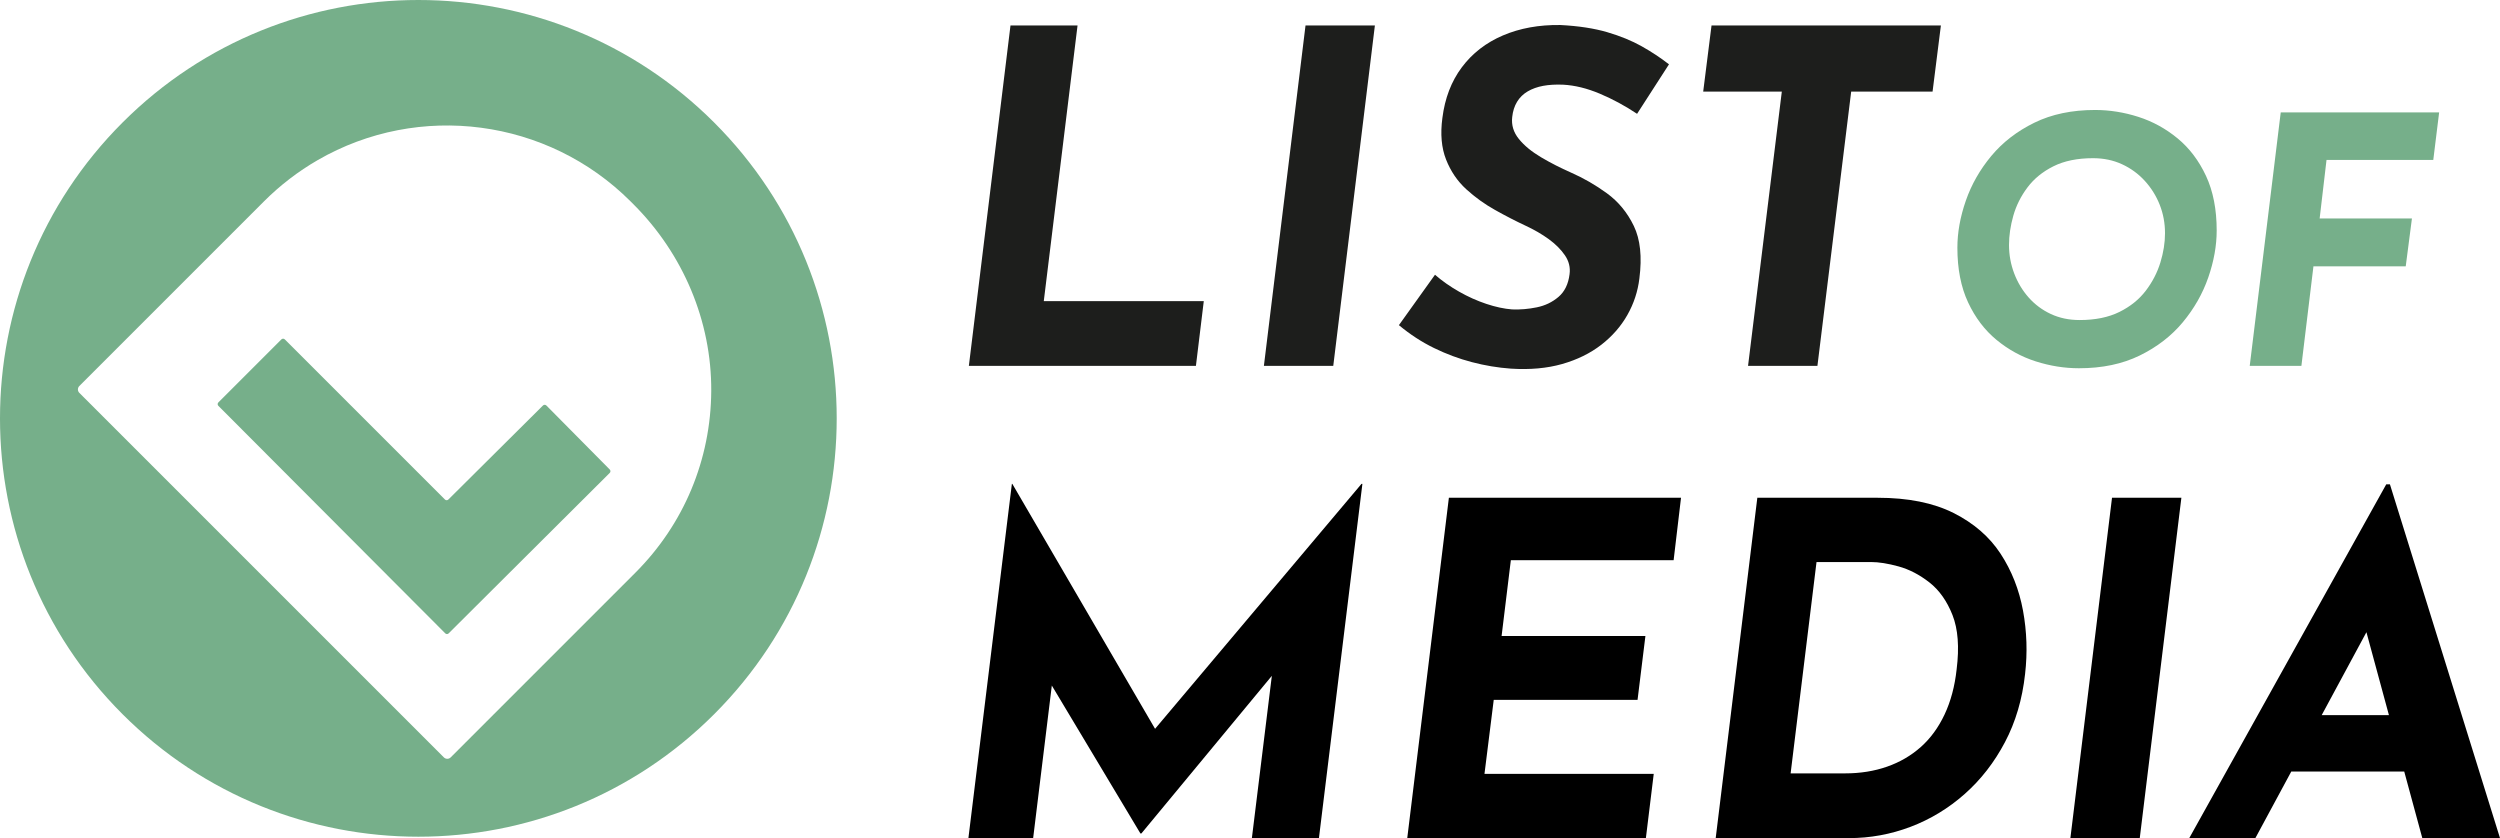
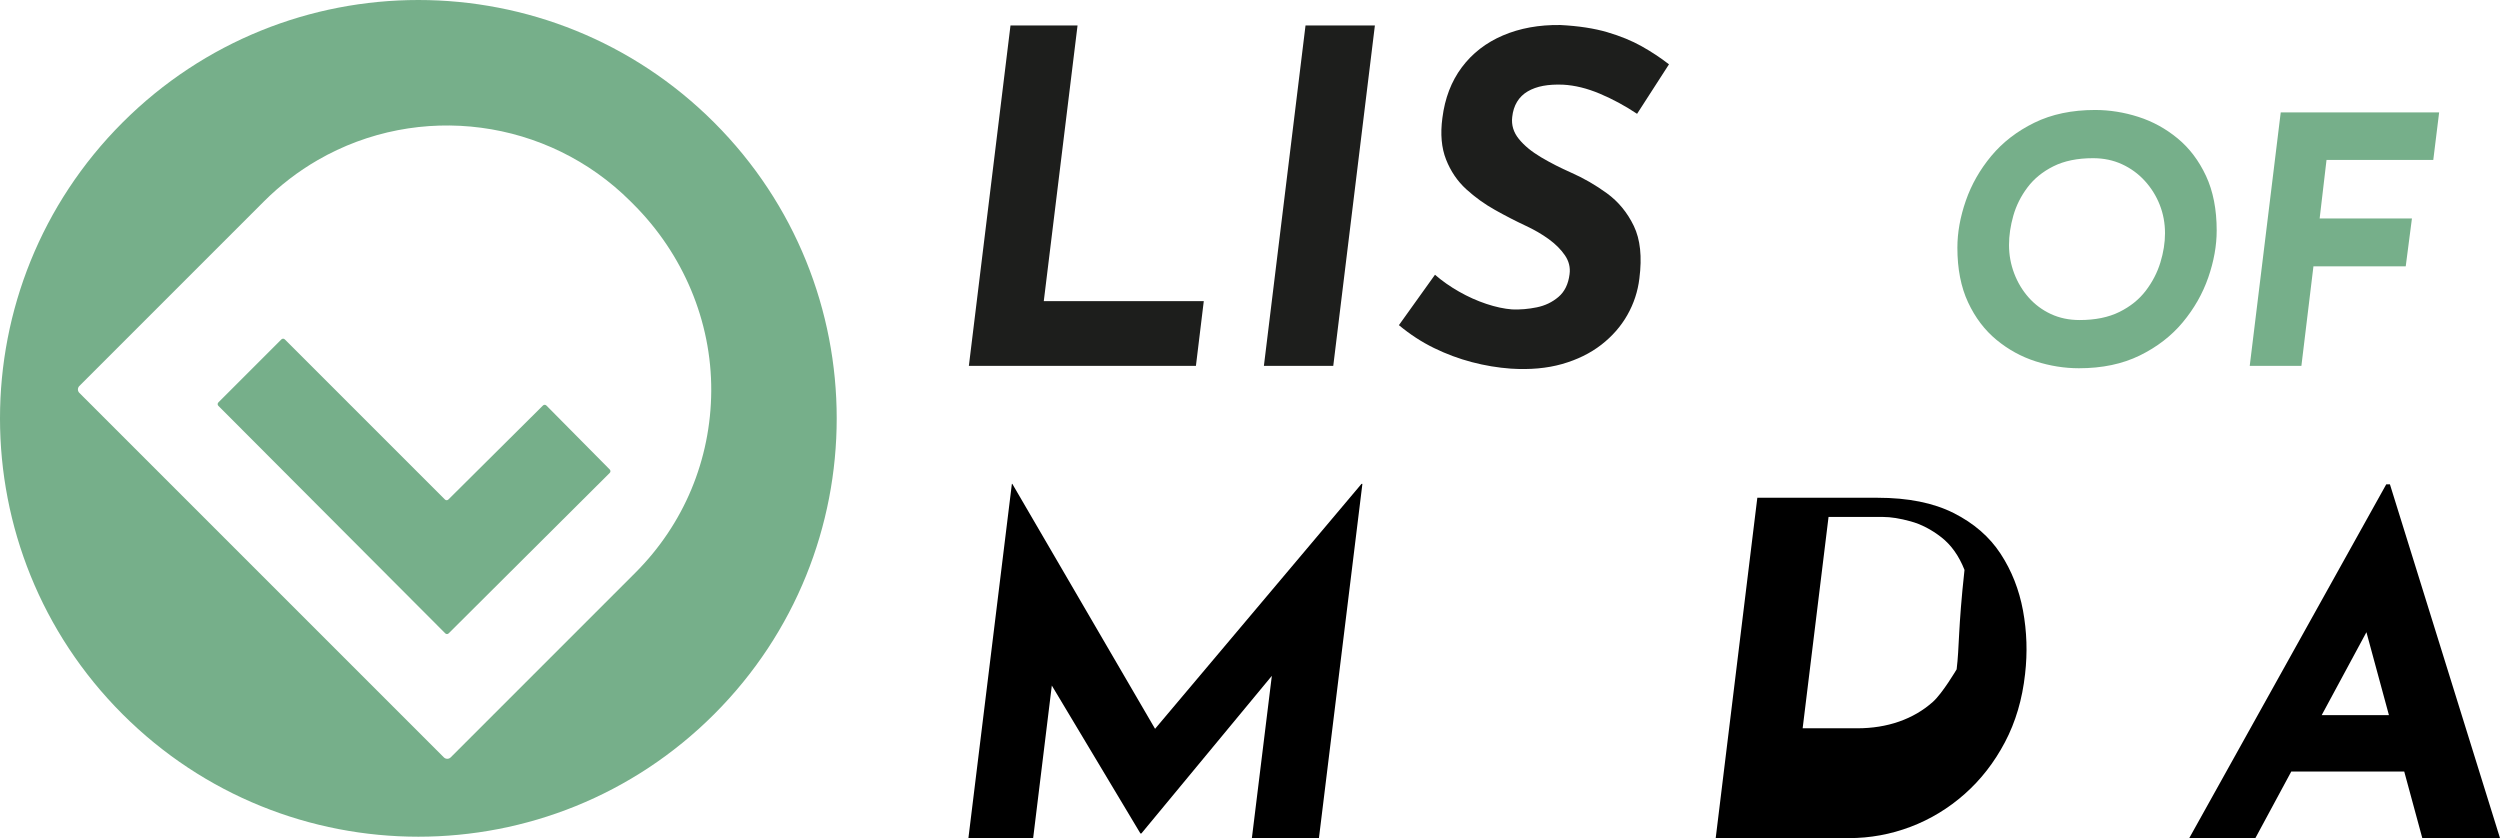
<svg xmlns="http://www.w3.org/2000/svg" version="1.1" id="Layer_1" x="0px" y="0px" viewBox="0 0 327.216 109.698" style="enable-background:new 0 0 327.216 109.698;" xml:space="preserve">
  <g>
    <path style="fill:#1D1E1C;" d="M132.259,3.337h8.776l-4.418,36.074h20.942l-1.029,8.474h-29.719   L132.259,3.337z" />
    <path style="fill:#1D1E1C;" d="M170.874,3.337h9.079l-5.447,44.547h-9.079L170.874,3.337z" />
    <path style="fill:#1D1E1C;" d="M214.271,14.897c-1.573-1.049-3.197-1.927-4.872-2.633   c-1.675-0.705-3.278-1.099-4.812-1.18c-0.969-0.04-1.837,0.011-2.604,0.151   c-0.766,0.142-1.442,0.384-2.027,0.727c-0.585,0.343-1.049,0.797-1.392,1.362   c-0.343,0.565-0.556,1.231-0.636,1.997c-0.121,1.05,0.172,2.008,0.878,2.875   c0.705,0.868,1.674,1.665,2.905,2.391c1.23,0.726,2.531,1.392,3.904,1.997   c1.653,0.727,3.227,1.634,4.721,2.724c1.492,1.09,2.663,2.512,3.51,4.268   c0.848,1.755,1.09,4.045,0.727,6.87c-0.202,1.695-0.727,3.289-1.573,4.782   c-0.848,1.493-1.987,2.794-3.42,3.904c-1.433,1.11-3.138,1.947-5.114,2.512   c-1.978,0.564-4.217,0.766-6.719,0.605c-1.695-0.121-3.389-0.403-5.084-0.848   c-1.695-0.443-3.35-1.059-4.963-1.846c-1.615-0.787-3.148-1.786-4.601-2.996   l4.722-6.598c0.928,0.808,1.977,1.543,3.146,2.209   c1.17,0.666,2.361,1.201,3.571,1.604c1.211,0.404,2.34,0.646,3.39,0.726   c1.049,0.041,2.119-0.05,3.208-0.272c1.089-0.221,2.037-0.675,2.845-1.362   c0.807-0.686,1.291-1.674,1.453-2.966c0.121-0.887-0.082-1.714-0.605-2.481   c-0.525-0.766-1.231-1.473-2.119-2.119c-0.888-0.645-1.896-1.23-3.025-1.755   c-1.293-0.605-2.624-1.291-3.995-2.058c-1.372-0.766-2.633-1.674-3.783-2.724   c-1.149-1.049-2.027-2.34-2.633-3.874c-0.604-1.533-0.767-3.349-0.484-5.448   c0.323-2.582,1.17-4.791,2.542-6.627c1.371-1.836,3.168-3.228,5.387-4.176   c2.219-0.948,4.722-1.402,7.506-1.362c2.381,0.121,4.428,0.434,6.144,0.938   c1.714,0.505,3.218,1.12,4.509,1.846c1.291,0.726,2.482,1.513,3.571,2.36   L214.271,14.897z" />
-     <path style="fill:#1D1E1C;" d="M224.015,3.337h30.021l-1.09,8.655h-10.652l-4.418,35.892   h-9.08l4.419-35.892h-10.29L224.015,3.337z" />
    <path style="fill:#76AF8A;" d="M272.105,48.199c-1.894,0-3.779-0.301-5.657-0.901   s-3.591-1.54-5.138-2.817c-1.549-1.277-2.788-2.915-3.719-4.913   c-0.932-1.998-1.397-4.379-1.397-7.144c0-1.983,0.368-4.034,1.104-6.152   c0.736-2.119,1.848-4.072,3.336-5.86c1.486-1.787,3.364-3.237,5.633-4.35   c2.27-1.111,4.92-1.667,7.956-1.667c1.894,0,3.778,0.301,5.657,0.901   c1.877,0.602,3.59,1.541,5.138,2.817c1.548,1.277,2.786,2.915,3.719,4.913   c0.931,1.999,1.397,4.38,1.397,7.144c0,1.983-0.369,4.034-1.104,6.153   c-0.737,2.118-1.849,4.072-3.335,5.859c-1.488,1.788-3.366,3.238-5.635,4.35   C277.79,47.644,275.139,48.199,272.105,48.199z M272.194,41.889   c2.043,0,3.778-0.353,5.206-1.059c1.427-0.706,2.576-1.63,3.448-2.772   c0.871-1.142,1.51-2.374,1.916-3.696c0.404-1.322,0.607-2.599,0.607-3.831   c0-1.322-0.232-2.569-0.698-3.741s-1.12-2.215-1.961-3.132   c-0.841-0.917-1.833-1.638-2.975-2.164c-1.142-0.525-2.404-0.789-3.786-0.789   c-2.044,0-3.771,0.354-5.184,1.06s-2.547,1.63-3.402,2.772   c-0.857,1.142-1.473,2.374-1.849,3.696c-0.376,1.323-0.563,2.6-0.563,3.831   c0,1.292,0.226,2.532,0.676,3.719c0.451,1.188,1.082,2.239,1.894,3.155   s1.78,1.638,2.907,2.163C269.558,41.627,270.812,41.889,272.194,41.889z" />
    <path style="fill:#76AF8A;" d="M298.517,14.71h20.733l-0.767,6.22h-13.973l-0.9,7.663   h12.079l-0.812,6.265h-12.08l-1.576,13.026h-6.762L298.517,14.71z" />
    <g>
      <polygon points="151.182,95.392 132.501,63.335 132.44,63.335 126.751,109.698     135.225,109.698 137.669,89.727 149.267,109.092 149.388,109.092 166.466,88.459     163.854,109.698 172.63,109.698 178.319,63.335 178.198,63.335   " />
-       <polygon points="184.19,109.698 215.423,109.698 216.452,101.285 194.299,101.285     195.51,91.6 214.333,91.6 215.362,83.248 196.538,83.248 197.749,73.321     219.054,73.321 220.023,65.15 189.639,65.15   " />
-       <path d="M261.847,72.474c-1.453-2.219-3.501-3.995-6.144-5.326    c-2.644-1.332-5.962-1.998-9.956-1.998h-15.737l-5.448,44.548h17.432    c2.785,0,5.479-0.494,8.081-1.482s4.963-2.422,7.081-4.298    c2.119-1.876,3.874-4.136,5.266-6.779c1.393-2.642,2.271-5.618,2.634-8.928    c0.322-2.784,0.231-5.547-0.272-8.292    C264.276,77.175,263.3,74.694,261.847,72.474z M256.097,87.606    c-0.242,2.219-0.768,4.187-1.574,5.901s-1.846,3.138-3.117,4.267    c-1.271,1.13-2.744,1.988-4.418,2.572c-1.675,0.586-3.501,0.878-5.478,0.878    h-7.142l3.389-27.661h7.143c1.008,0,2.209,0.192,3.602,0.575    c1.392,0.384,2.732,1.08,4.024,2.088c1.291,1.01,2.3,2.432,3.026,4.268    C256.278,82.331,256.46,84.701,256.097,87.606z" />
-       <polygon points="270.985,109.698 280.065,109.698 285.513,65.15 276.434,65.15   " />
+       <path d="M261.847,72.474c-1.453-2.219-3.501-3.995-6.144-5.326    c-2.644-1.332-5.962-1.998-9.956-1.998h-15.737l-5.448,44.548h17.432    c2.785,0,5.479-0.494,8.081-1.482s4.963-2.422,7.081-4.298    c2.119-1.876,3.874-4.136,5.266-6.779c1.393-2.642,2.271-5.618,2.634-8.928    c0.322-2.784,0.231-5.547-0.272-8.292    C264.276,77.175,263.3,74.694,261.847,72.474z M256.097,87.606    s-1.846,3.138-3.117,4.267    c-1.271,1.13-2.744,1.988-4.418,2.572c-1.675,0.586-3.501,0.878-5.478,0.878    h-7.142l3.389-27.661h7.143c1.008,0,2.209,0.192,3.602,0.575    c1.392,0.384,2.732,1.08,4.024,2.088c1.291,1.01,2.3,2.432,3.026,4.268    C256.278,82.331,256.46,84.701,256.097,87.606z" />
      <path d="M317.047,109.698h10.169l-14.406-46.303h-0.484l-25.783,46.303h8.654    l4.701-8.716h14.784L317.047,109.698z M303.88,93.598l5.853-10.852l2.945,10.852    H303.88z" />
    </g>
    <g>
      <g>
        <g>
          <path style="fill-rule:evenodd;clip-rule:evenodd;fill:#76AF8A;" d="M71.515,53.076      c-0.123-0.124-0.323-0.125-0.447-0.002L58.683,65.382      c-0.123,0.123-0.322,0.122-0.445-0.001L37.276,44.422      c-0.123-0.123-0.323-0.123-0.446,0l-8.25,8.25      c-0.123,0.123-0.123,0.323-0,0.446l29.698,29.779      c0.123,0.123,0.323,0.124,0.446,0.001l21.083-21.001      c0.123-0.123,0.124-0.322,0.001-0.445L71.515,53.076z" />
        </g>
        <g>
          <g>
            <path style="fill-rule:evenodd;clip-rule:evenodd;fill:#76AF8A;" d="M93.476,16.038       c-21.384-21.384-56.054-21.384-77.438,0s-21.384,56.054,0,77.438       c21.384,21.384,56.054,21.384,77.438,0       C114.86,72.092,114.86,37.422,93.476,16.038z M83.154,74.967L59.434,98.686       l-0.446,0.446c-0.246,0.246-0.646,0.246-0.892,0l-0.446-0.446L10.828,51.864       l-0.446-0.446c-0.246-0.246-0.246-0.646,0-0.892l0.446-0.446l23.72-23.719       c2.11-2.11,4.479-3.93,7.042-5.41l0-0       c13.265-7.658,30.103-5.433,40.947,5.411l0.375,0.375       c6.484,6.484,10.233,15.268,10.181,24.437       C93.04,60.161,89.516,68.605,83.154,74.967z" />
          </g>
        </g>
      </g>
    </g>
  </g>
</svg>